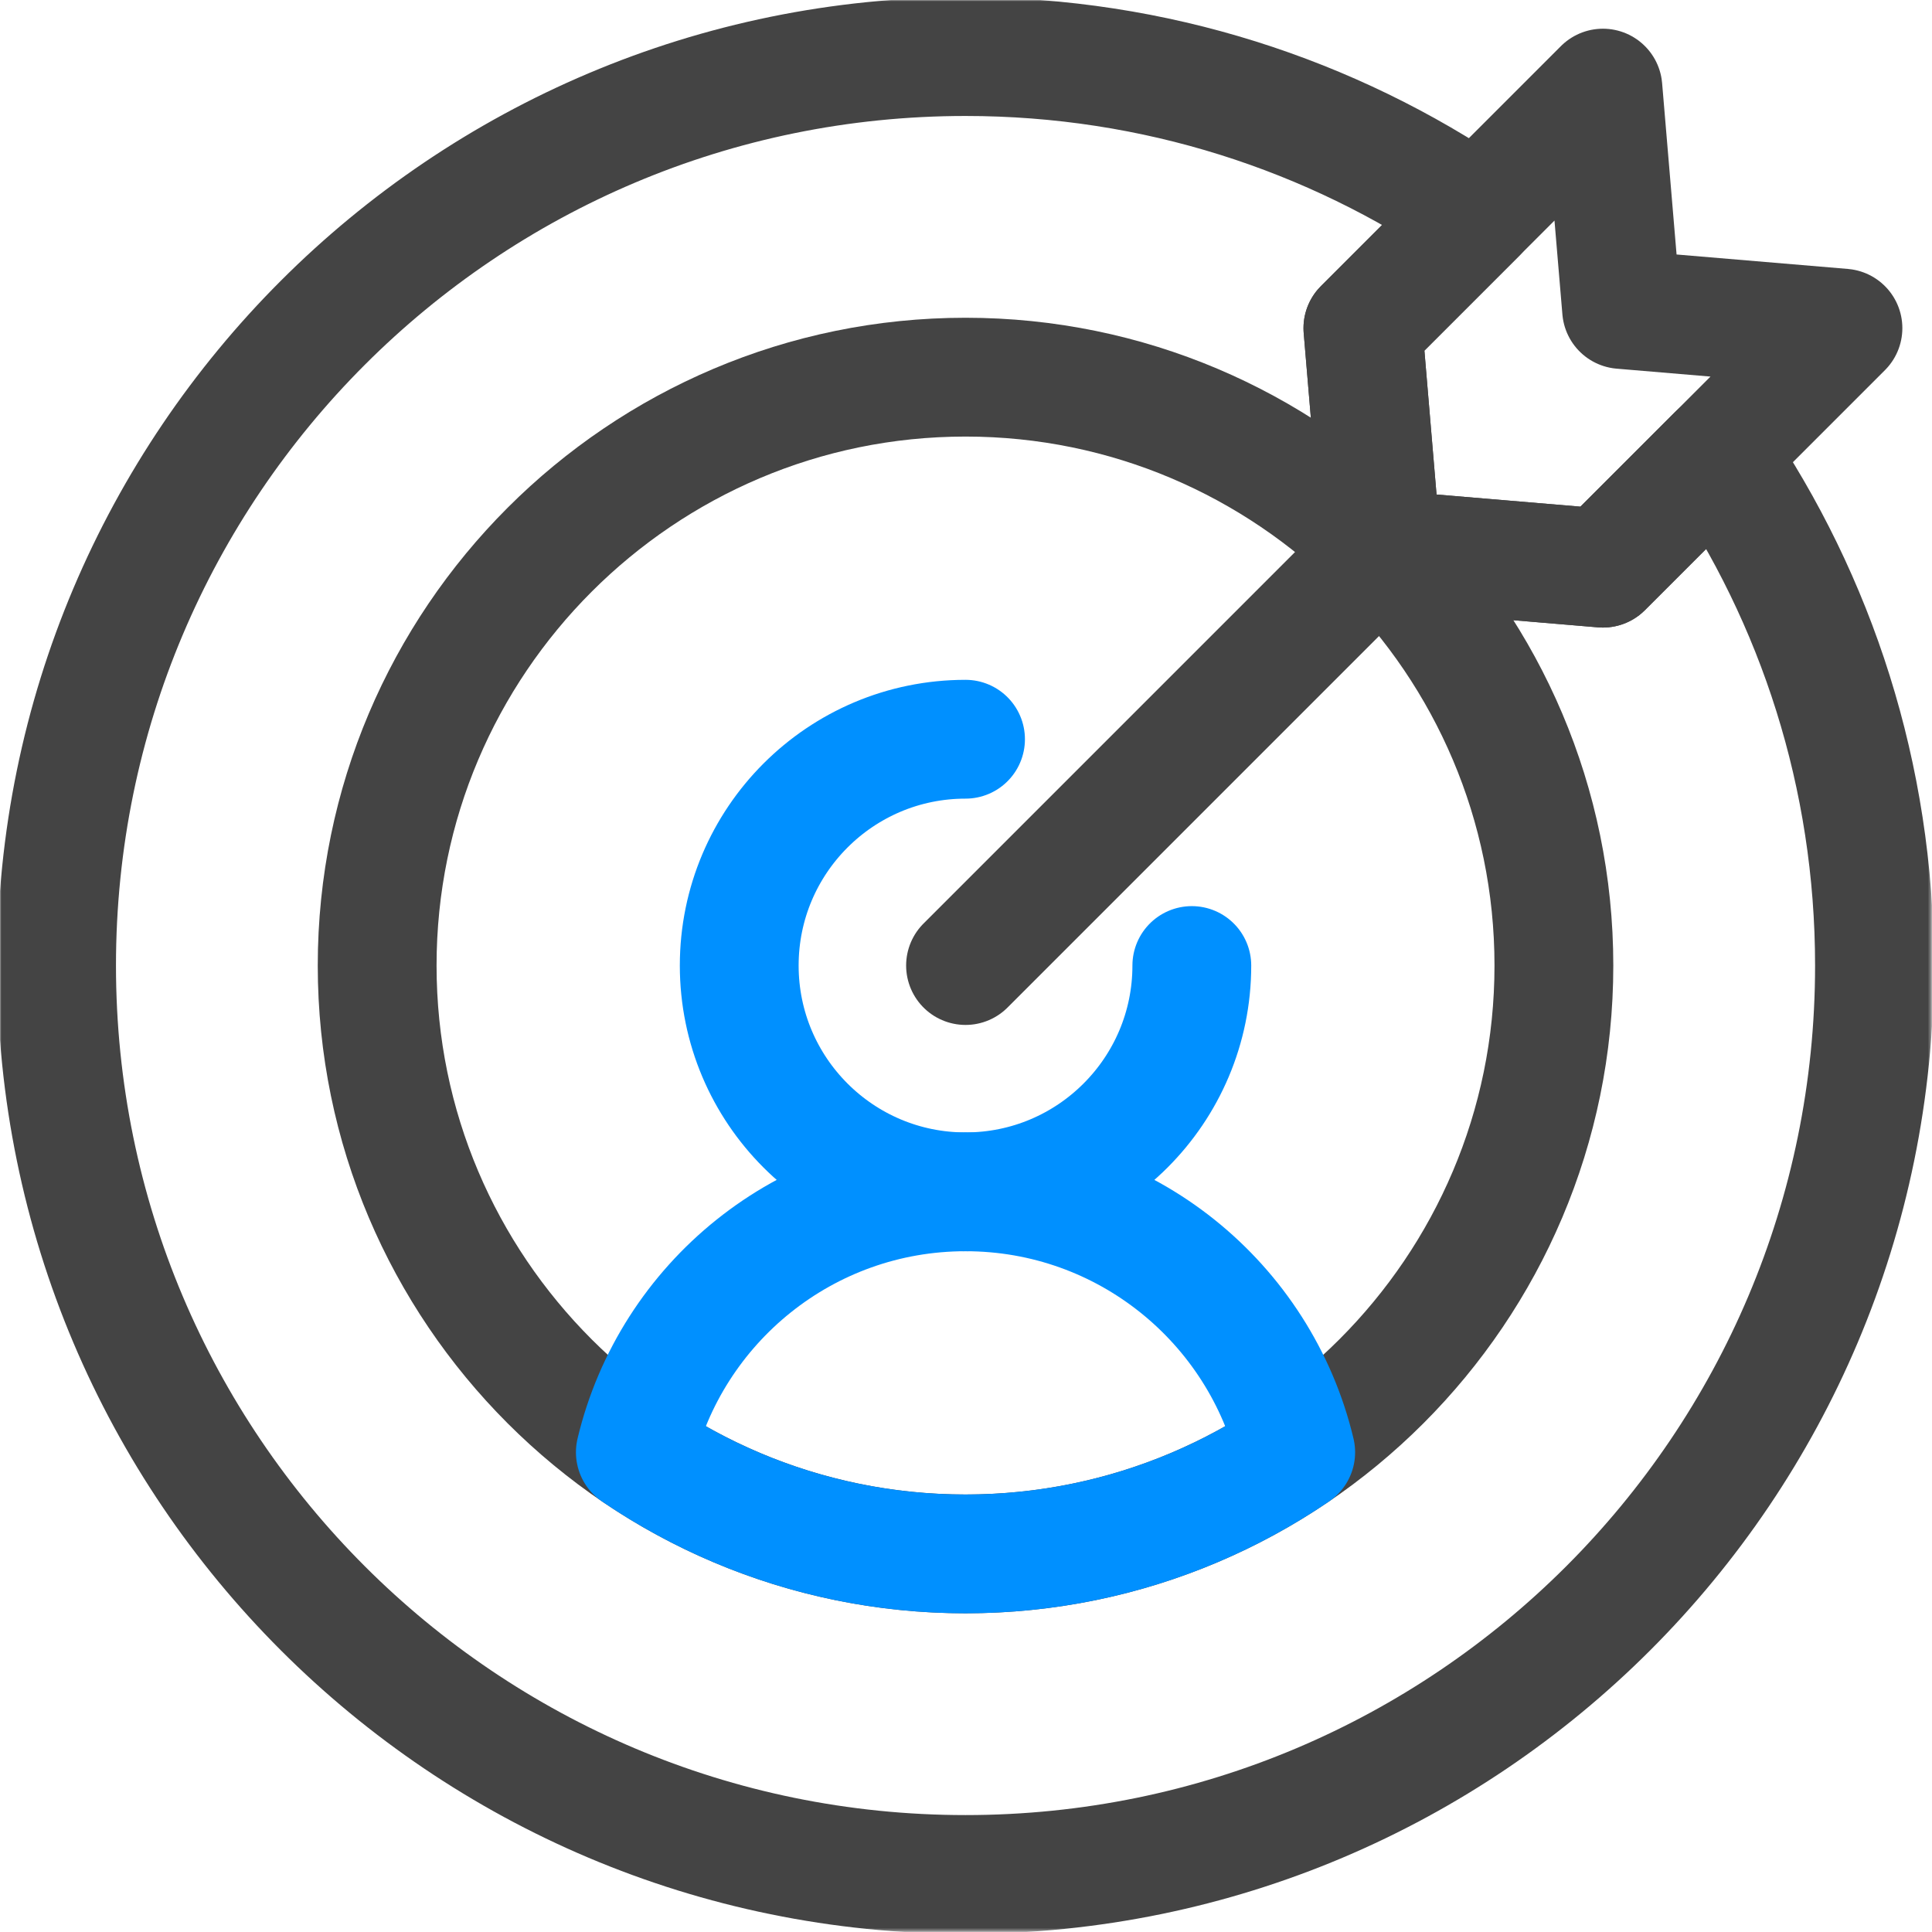
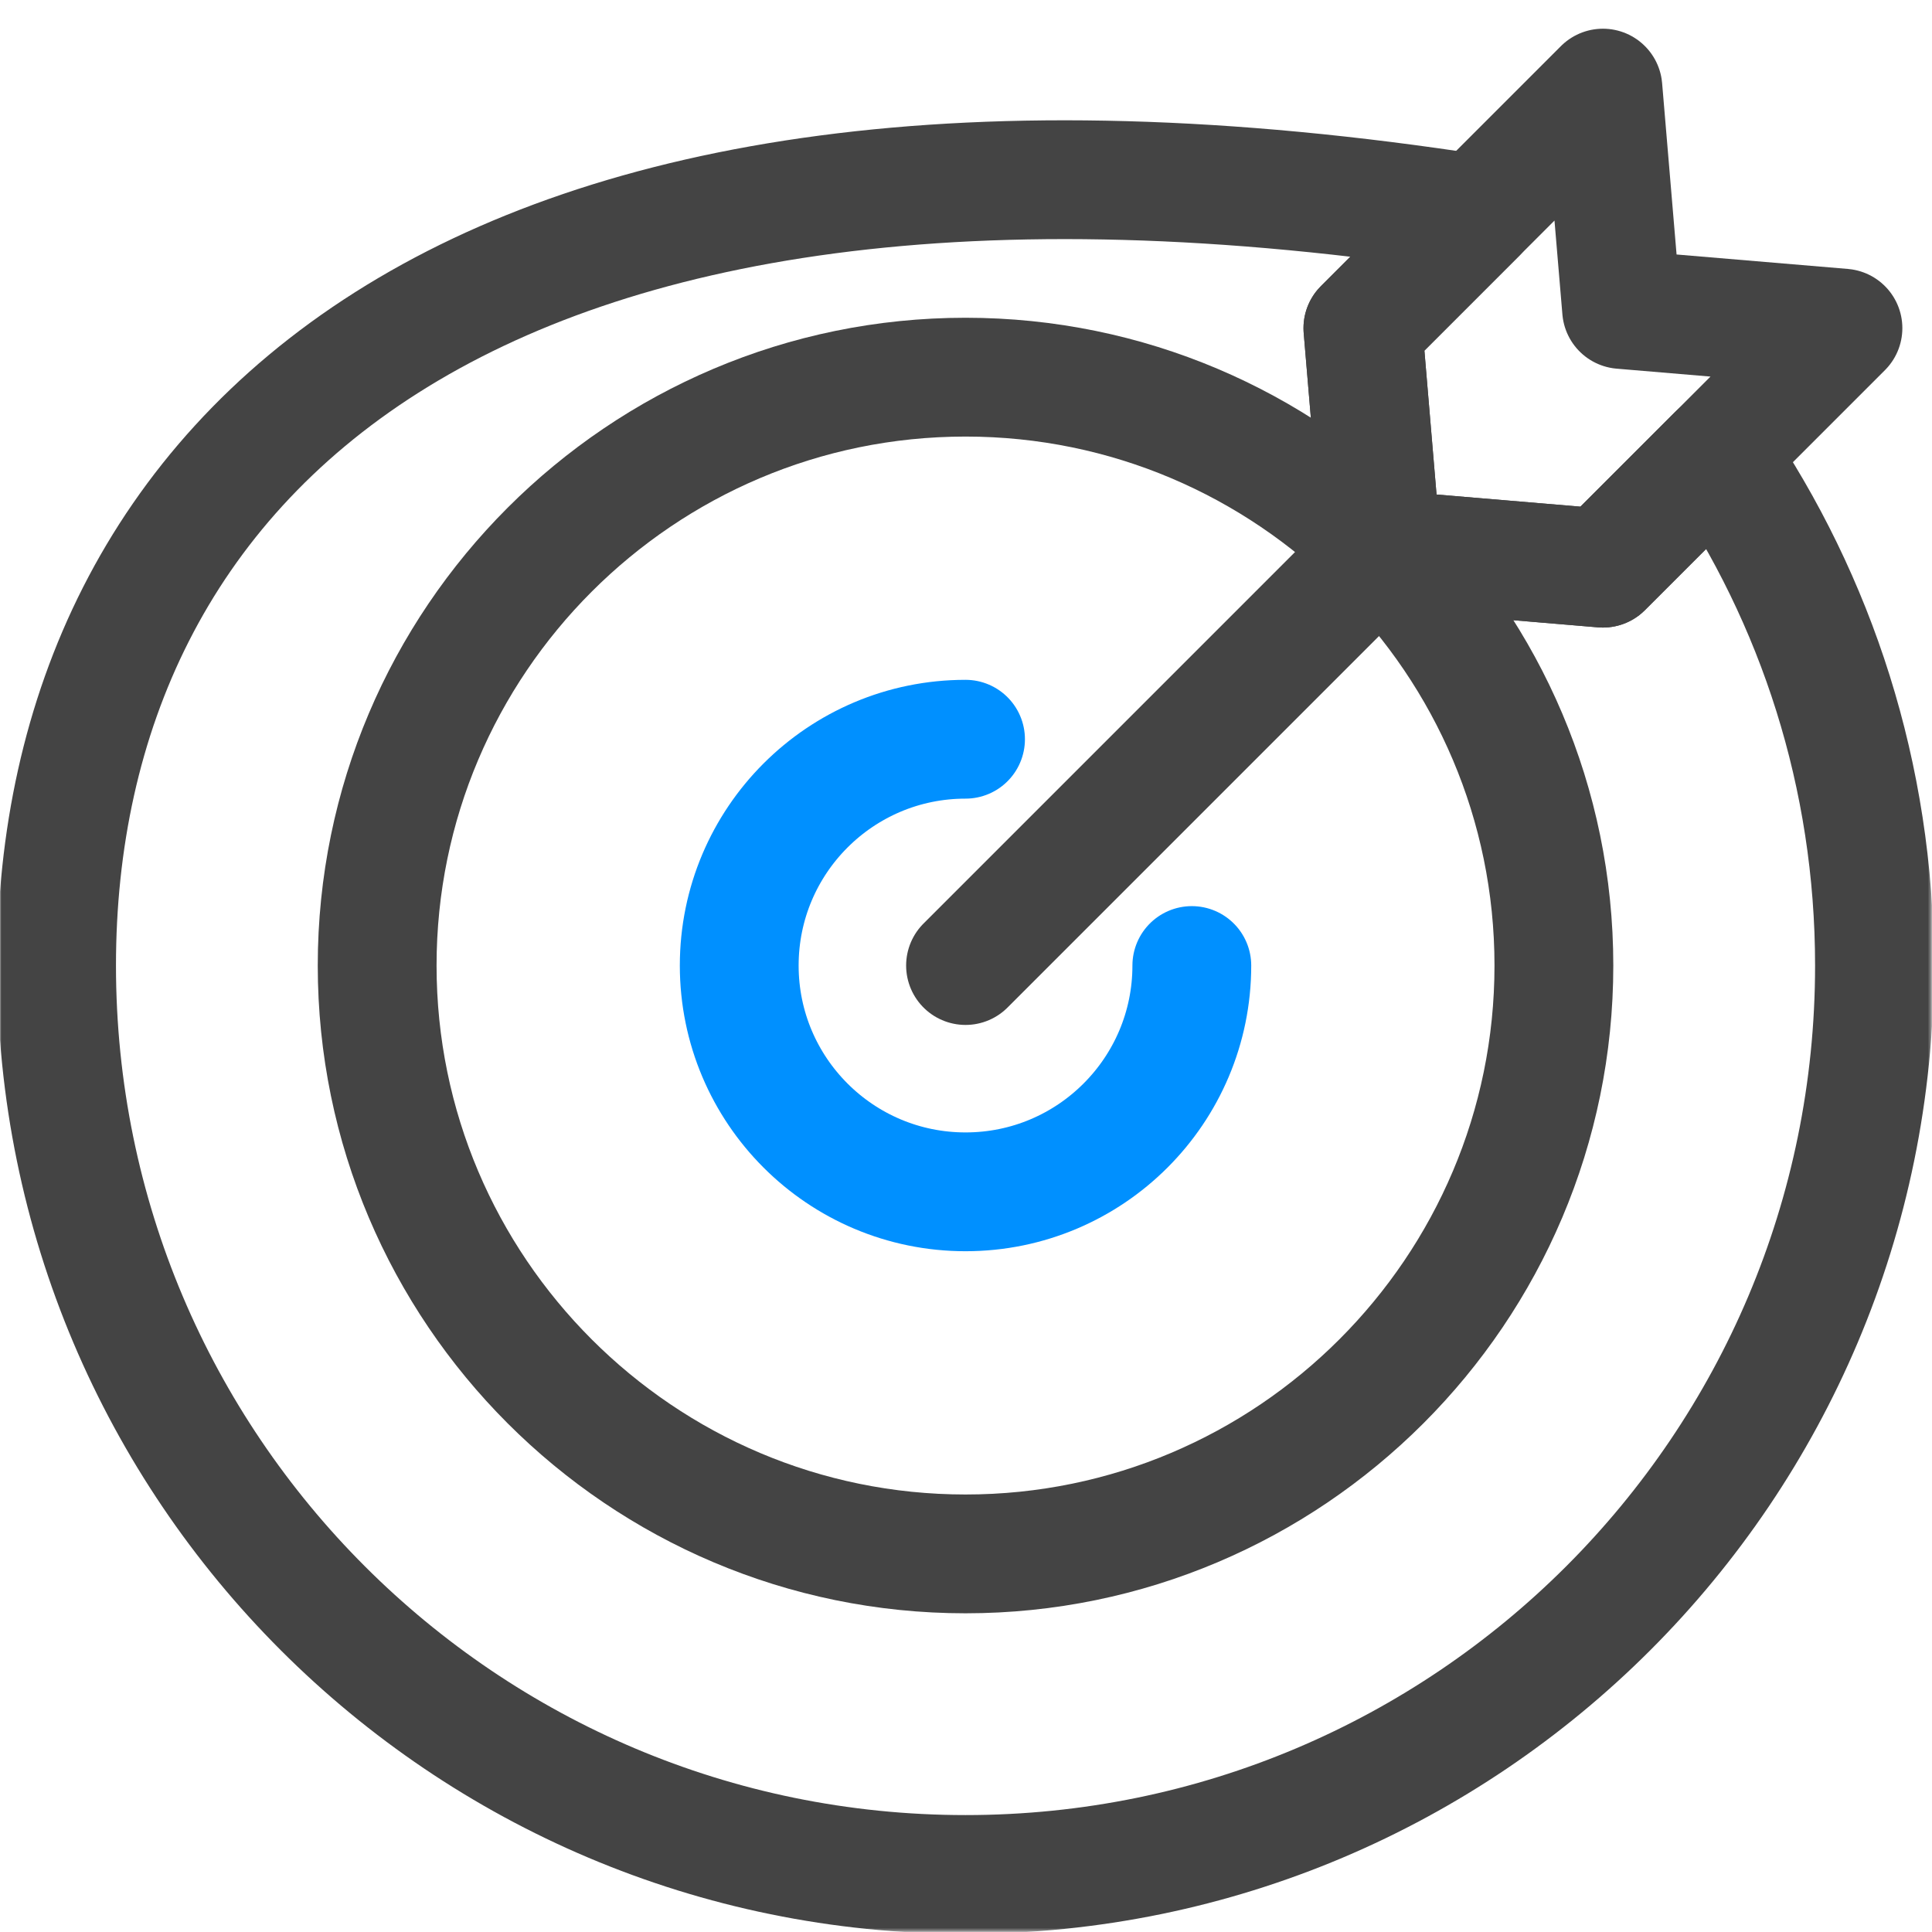
<svg xmlns="http://www.w3.org/2000/svg" width="683" height="683" viewBox="0 0 683 683" fill="none">
  <mask id="mask0_83_1219" style="mask-type:luminance" maskUnits="userSpaceOnUse" x="0" y="0" width="683" height="683">
    <path d="M0 -0H682.667V682.667H0V-0Z" fill="white" />
  </mask>
  <g mask="url(#mask0_83_1219)">
    <path d="M341.333 549.333C226.641 549.333 133.333 456.025 133.333 341.333C133.333 226.641 226.641 133.333 341.333 133.333C456.025 133.333 549.333 226.641 549.333 341.333C549.333 456.025 456.025 549.333 341.333 549.333Z" stroke="#444444" stroke-width="42" stroke-miterlimit="10" stroke-linecap="round" stroke-linejoin="round" />
    <path d="M341.333 341.333L488.412 194.255" stroke="#444444" stroke-width="42" stroke-miterlimit="10" stroke-linecap="round" stroke-linejoin="round" />
    <path d="M651.518 116.002L566.664 200.854L488.411 194.254L481.812 116.002L566.664 31.149L573.265 109.403L651.518 116.002Z" stroke="#444444" stroke-width="42" stroke-miterlimit="10" stroke-linecap="round" stroke-linejoin="round" />
-     <path d="M606.993 160.526L566.664 200.854L488.411 194.255L481.812 116.002L522.14 75.673C470.629 40.547 408.384 19.999 341.333 19.999C163.865 19.999 20 163.866 20 341.333C20 518.801 163.865 662.666 341.333 662.666C518.8 662.666 662.667 518.801 662.667 341.333C662.667 274.282 642.119 212.037 606.993 160.526Z" stroke="#444444" stroke-width="42" stroke-miterlimit="10" stroke-linecap="round" stroke-linejoin="round" />
-     <path d="M341.333 421.333C284.674 421.333 237.194 460.603 224.607 513.407C257.911 536.071 298.101 549.333 341.333 549.333C384.565 549.333 424.754 536.071 458.058 513.408C445.471 460.603 397.991 421.333 341.333 421.333Z" stroke="#0090FF" stroke-width="42" stroke-miterlimit="10" stroke-linecap="round" stroke-linejoin="round" />
+     <path d="M606.993 160.526L566.664 200.854L488.411 194.255L481.812 116.002L522.14 75.673C163.865 19.999 20 163.866 20 341.333C20 518.801 163.865 662.666 341.333 662.666C518.8 662.666 662.667 518.801 662.667 341.333C662.667 274.282 642.119 212.037 606.993 160.526Z" stroke="#444444" stroke-width="42" stroke-miterlimit="10" stroke-linecap="round" stroke-linejoin="round" />
    <path d="M421.333 341.333C421.333 385.516 385.516 421.333 341.333 421.333C297.15 421.333 261.333 385.516 261.333 341.333C261.333 297.151 297.15 261.333 341.333 261.333" stroke="#0090FF" stroke-width="42" stroke-miterlimit="10" stroke-linecap="round" stroke-linejoin="round" />
  </g>
</svg>